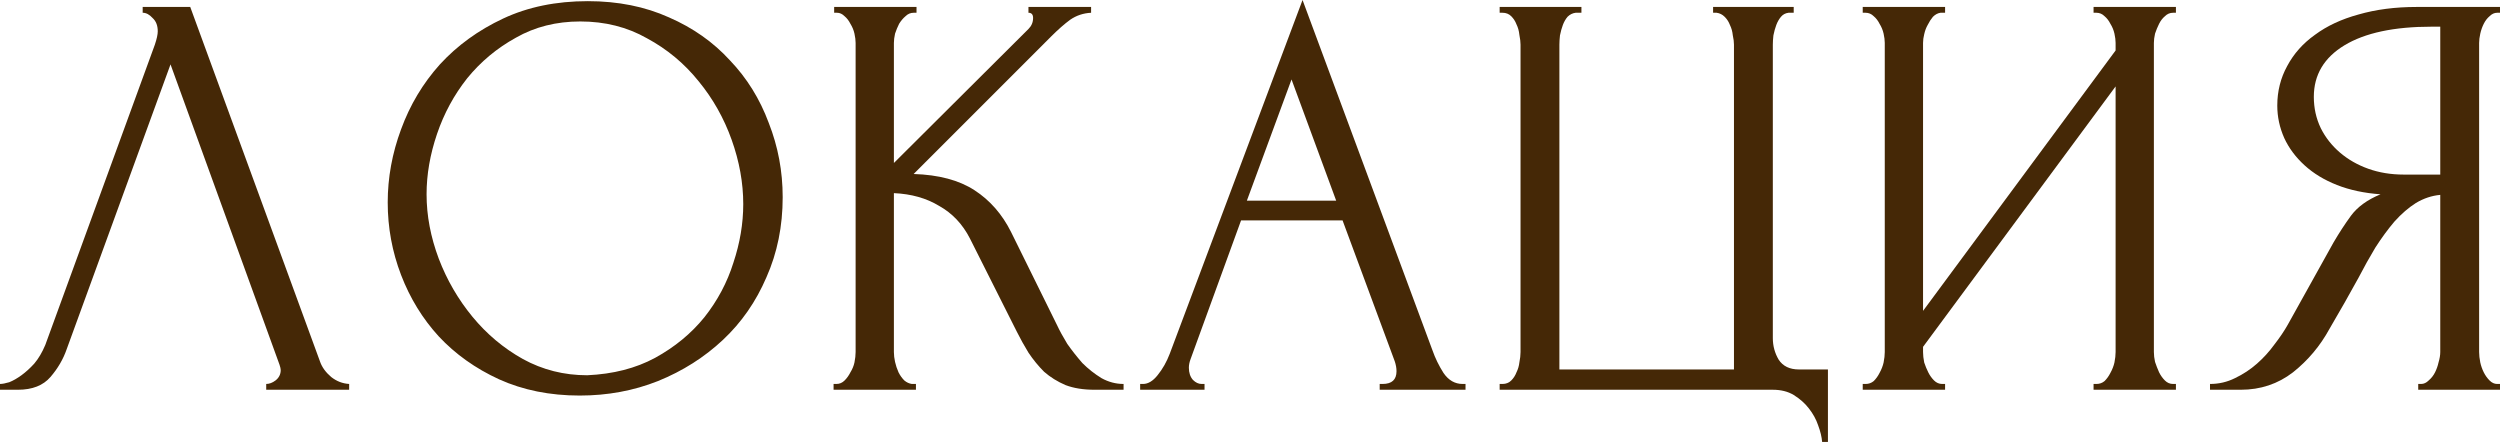
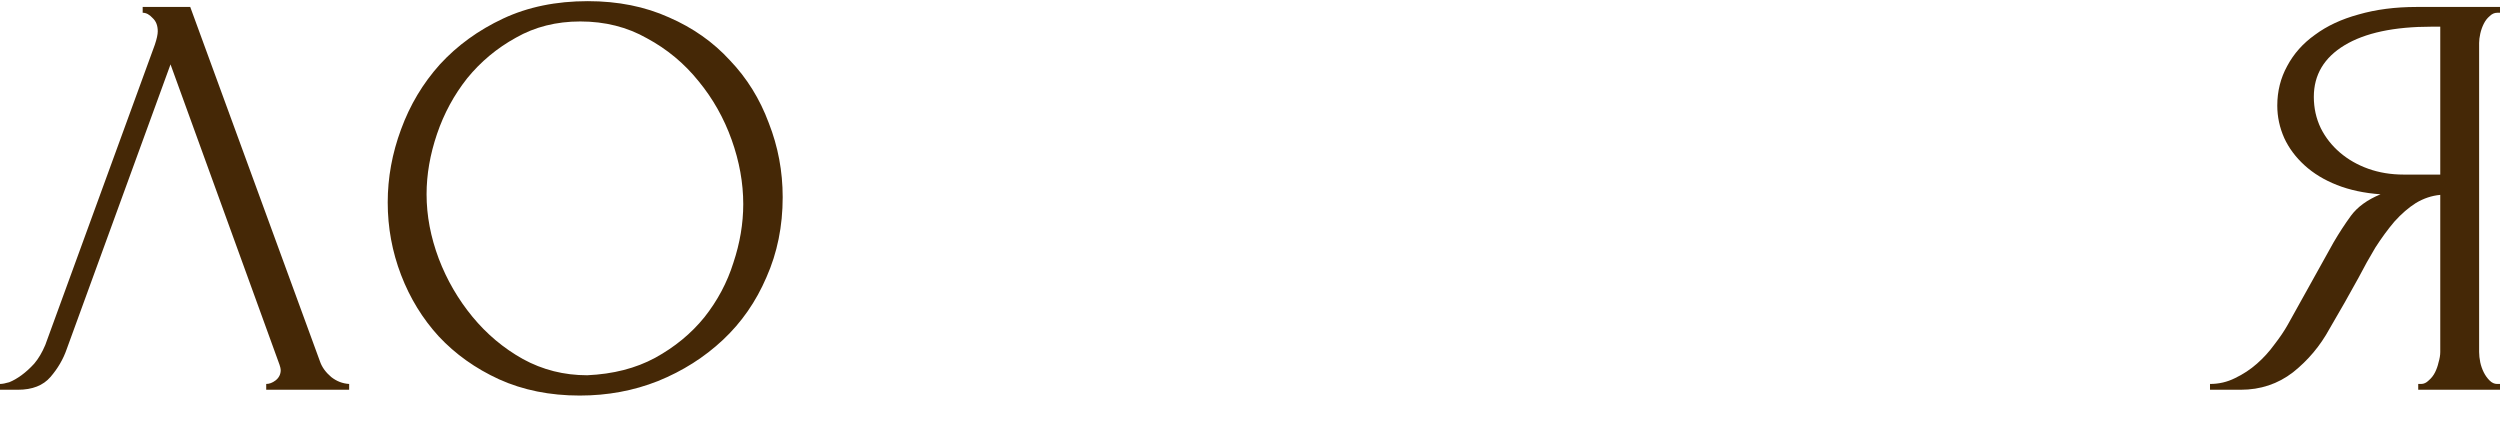
<svg xmlns="http://www.w3.org/2000/svg" viewBox="0 0 215.52 38.1" fill="none">
  <path d="M5.75 30.1C5.45 30.967 4.983 31.767 4.35 32.5C3.717 33.233 2.783 33.6 1.55 33.6H0V33.1C0.2 33.1 0.467 33.05 0.8 32.95C1.133 32.817 1.483 32.617 1.85 32.35C2.217 32.083 2.583 31.75 2.95 31.35C3.317 30.917 3.633 30.383 3.9 29.75L13.35 3.85C13.517 3.35 13.6 2.967 13.6 2.7C13.6 2.2 13.45 1.817 13.15 1.55C12.883 1.25 12.6 1.1 12.3 1.1V0.6H16.4L27.6 31.2C27.767 31.667 28.083 32.1 28.55 32.5C29.017 32.867 29.533 33.067 30.1 33.1V33.6H22.95V33.1C23.217 33.1 23.483 33 23.75 32.8C24.05 32.567 24.2 32.267 24.2 31.9C24.2 31.8 24.167 31.65 24.1 31.45L14.7 5.55L5.75 30.1Z" fill="#452806" />
  <path d="M50.674 0.1C53.274 0.1 55.607 0.567 57.674 1.5C59.741 2.4 61.491 3.633 62.924 5.2C64.391 6.733 65.507 8.533 66.274 10.6C67.074 12.633 67.474 14.767 67.474 17C67.474 19.5 67.008 21.8 66.074 23.9C65.174 26 63.924 27.8 62.324 29.3C60.724 30.8 58.858 31.983 56.724 32.85C54.624 33.683 52.374 34.1 49.974 34.1C47.407 34.1 45.091 33.633 43.024 32.7C40.991 31.767 39.258 30.533 37.824 29C36.424 27.467 35.341 25.7 34.574 23.7C33.807 21.7 33.424 19.617 33.424 17.45C33.424 15.317 33.807 13.217 34.574 11.15C35.341 9.05 36.458 7.183 37.924 5.55C39.424 3.917 41.241 2.6 43.374 1.6C45.508 0.6 47.941 0.1 50.674 0.1ZM50.624 32.35C52.858 32.25 54.808 31.75 56.474 30.85C58.174 29.917 59.591 28.75 60.724 27.35C61.858 25.917 62.691 24.35 63.224 22.65C63.791 20.95 64.074 19.267 64.074 17.6C64.074 15.767 63.741 13.917 63.074 12.05C62.407 10.183 61.458 8.5 60.224 7C58.991 5.467 57.507 4.233 55.774 3.3C54.074 2.333 52.158 1.85 50.024 1.85C47.958 1.85 46.108 2.317 44.474 3.25C42.841 4.15 41.441 5.317 40.274 6.75C39.141 8.183 38.274 9.783 37.674 11.55C37.074 13.317 36.774 15.05 36.774 16.75C36.774 18.583 37.124 20.433 37.824 22.3C38.524 24.133 39.491 25.8 40.724 27.3C41.958 28.8 43.407 30.017 45.074 30.95C46.774 31.883 48.624 32.35 50.624 32.35Z" fill="#452806" />
-   <path d="M71.861 33.1H72.111C72.378 33.1 72.611 33 72.811 32.8C73.011 32.6 73.178 32.367 73.311 32.1C73.478 31.833 73.595 31.55 73.661 31.25C73.728 30.917 73.761 30.617 73.761 30.35V3.7C73.761 3.467 73.728 3.2 73.661 2.9C73.595 2.6 73.478 2.317 73.311 2.05C73.178 1.783 73.011 1.567 72.811 1.4C72.611 1.2 72.395 1.1 72.161 1.1H71.911V0.6H79.011V1.1H78.761C78.495 1.1 78.261 1.2 78.061 1.4C77.861 1.567 77.678 1.783 77.511 2.05C77.378 2.317 77.261 2.6 77.161 2.9C77.095 3.2 77.061 3.467 77.061 3.7V14.05L88.661 2.5C88.928 2.233 89.061 1.917 89.061 1.55C89.061 1.25 88.928 1.1 88.661 1.1V0.6H94.061V1.1C93.395 1.133 92.795 1.333 92.261 1.7C91.761 2.067 91.211 2.55 90.611 3.15L78.761 15C80.928 15.067 82.678 15.533 84.011 16.4C85.345 17.267 86.395 18.467 87.161 20L91.111 28C91.345 28.5 91.645 29.05 92.011 29.65C92.411 30.217 92.845 30.767 93.311 31.3C93.811 31.8 94.361 32.233 94.961 32.6C95.561 32.933 96.195 33.1 96.861 33.1V33.6H94.361C93.395 33.6 92.561 33.467 91.861 33.2C91.161 32.9 90.545 32.517 90.011 32.05C89.511 31.55 89.061 31 88.661 30.4C88.295 29.8 87.961 29.2 87.661 28.6L83.611 20.55C82.978 19.317 82.095 18.383 80.961 17.75C79.861 17.083 78.561 16.717 77.061 16.65V30.35C77.061 30.617 77.095 30.9 77.161 31.2C77.228 31.5 77.328 31.8 77.461 32.1C77.595 32.367 77.761 32.6 77.961 32.8C78.161 32.967 78.378 33.067 78.611 33.1H78.961V33.6H71.861V33.1Z" fill="#452806" />
-   <path d="M118.94 33.1H119.19C119.99 33.1 120.39 32.733 120.39 32C120.39 31.733 120.34 31.45 120.24 31.15L115.74 19H106.99L102.64 30.95C102.54 31.217 102.49 31.467 102.49 31.7C102.49 32.133 102.606 32.483 102.84 32.75C103.073 32.983 103.323 33.1 103.59 33.1H103.84V33.6H98.29V33.1H98.54C98.973 33.1 99.39 32.85 99.79 32.35C100.223 31.817 100.573 31.2 100.84 30.5L112.29 0L123.49 30.2C123.723 30.867 124.04 31.517 124.44 32.15C124.873 32.783 125.423 33.1 126.09 33.1H126.34V33.6H118.94V33.1ZM107.49 17.3H115.19L111.34 6.85L107.49 17.3Z" fill="#452806" />
-   <path d="M129.282 33.1H129.532C129.832 33.1 130.082 33 130.282 32.8C130.482 32.6 130.632 32.367 130.732 32.1C130.865 31.833 130.949 31.55 130.982 31.25C131.049 30.917 131.082 30.617 131.082 30.35V3.85C131.082 3.617 131.049 3.333 130.982 3C130.949 2.667 130.865 2.367 130.732 2.1C130.632 1.833 130.482 1.6 130.282 1.4C130.082 1.2 129.832 1.1 129.532 1.1H129.282V0.6H136.332V1.1H135.832C135.565 1.133 135.332 1.25 135.132 1.45C134.965 1.65 134.832 1.883 134.732 2.15C134.632 2.417 134.549 2.717 134.482 3.05C134.449 3.35 134.432 3.617 134.432 3.85V31.85H149.482V3.85C149.482 3.617 149.449 3.35 149.382 3.05C149.349 2.717 149.265 2.417 149.132 2.15C149.032 1.883 148.882 1.65 148.682 1.45C148.482 1.25 148.249 1.133 147.982 1.1H147.682V0.6H154.632V1.1H154.182C153.915 1.133 153.699 1.25 153.532 1.45C153.365 1.65 153.232 1.883 153.132 2.15C153.032 2.417 152.949 2.717 152.882 3.05C152.849 3.35 152.832 3.617 152.832 3.85V29.15C152.832 29.817 152.999 30.433 153.332 31C153.699 31.567 154.282 31.85 155.082 31.85H157.582V38.1H157.082C157.049 37.667 156.932 37.183 156.732 36.65C156.565 36.15 156.299 35.667 155.932 35.2C155.599 34.767 155.165 34.383 154.632 34.05C154.132 33.75 153.532 33.6 152.832 33.6H129.282V33.1Z" fill="#452806" />
-   <path d="M180.482 33.1H180.732C180.999 33.1 181.232 33.017 181.432 32.85C181.632 32.65 181.799 32.417 181.932 32.15C182.099 31.85 182.215 31.55 182.282 31.25C182.349 30.917 182.382 30.617 182.382 30.35V7.45L165.782 29.9V30.35C165.782 30.617 165.815 30.917 165.882 31.25C165.982 31.55 166.099 31.833 166.232 32.1C166.365 32.367 166.532 32.6 166.732 32.8C166.932 33 167.165 33.1 167.432 33.1H167.682V33.6H160.582V33.1H160.832C161.099 33.1 161.332 33.017 161.532 32.85C161.732 32.65 161.899 32.417 162.032 32.15C162.199 31.85 162.315 31.55 162.382 31.25C162.449 30.917 162.482 30.617 162.482 30.35V3.7C162.482 3.467 162.449 3.2 162.382 2.9C162.315 2.6 162.199 2.317 162.032 2.05C161.899 1.783 161.732 1.567 161.532 1.4C161.332 1.2 161.099 1.1 160.832 1.1H160.582V0.6H167.682V1.1H167.282C167.049 1.133 166.832 1.25 166.632 1.45C166.465 1.65 166.315 1.883 166.182 2.15C166.049 2.383 165.949 2.65 165.882 2.95C165.815 3.217 165.782 3.467 165.782 3.7V26.8L182.382 4.35V3.7C182.382 3.467 182.349 3.2 182.282 2.9C182.215 2.6 182.099 2.317 181.932 2.05C181.799 1.783 181.632 1.567 181.432 1.4C181.232 1.2 180.999 1.1 180.732 1.1H180.482V0.6H187.582V1.1H187.332C187.065 1.1 186.832 1.2 186.632 1.4C186.432 1.567 186.265 1.783 186.132 2.05C185.999 2.317 185.882 2.6 185.782 2.9C185.715 3.2 185.682 3.467 185.682 3.7V30.35C185.682 30.617 185.715 30.9 185.782 31.2C185.882 31.5 185.999 31.8 186.132 32.1C186.265 32.367 186.432 32.6 186.632 32.8C186.832 33 187.065 33.1 187.332 33.1H187.582V33.6H180.482V33.1Z" fill="#452806" />
  <path d="M208.47 33.1H208.72C208.954 33.1 209.17 33 209.37 32.8C209.604 32.6 209.787 32.367 209.92 32.1C210.054 31.833 210.154 31.55 210.22 31.25C210.32 30.917 210.37 30.617 210.37 30.35V16.8C209.637 16.867 208.937 17.1 208.27 17.5C207.637 17.9 207.02 18.433 206.42 19.1C205.854 19.767 205.304 20.517 204.77 21.35C204.27 22.183 203.787 23.05 203.32 23.95C202.954 24.617 202.554 25.333 202.12 26.1C201.687 26.833 201.254 27.583 200.82 28.35C200.02 29.817 198.97 31.067 197.67 32.1C196.37 33.1 194.87 33.6 193.17 33.6H190.52V33.1C191.287 33.1 192.004 32.933 192.67 32.6C193.37 32.267 194.004 31.85 194.57 31.35C195.137 30.85 195.637 30.3 196.07 29.7C196.537 29.1 196.92 28.533 197.22 28L201.17 20.9C201.637 20.1 202.137 19.333 202.67 18.6C203.237 17.833 204.087 17.217 205.22 16.75C203.82 16.65 202.57 16.383 201.47 15.95C200.37 15.517 199.437 14.95 198.67 14.25C197.904 13.55 197.32 12.767 196.92 11.9C196.52 11 196.32 10.067 196.32 9.1C196.32 7.867 196.604 6.733 197.17 5.7C197.737 4.633 198.537 3.733 199.57 3C200.604 2.233 201.854 1.65 203.32 1.25C204.82 0.817 206.487 0.6 208.32 0.6H215.52V1.1H215.27C215.037 1.1 214.82 1.2 214.62 1.4C214.42 1.567 214.254 1.783 214.12 2.05C213.987 2.317 213.887 2.6 213.82 2.9C213.754 3.2 213.72 3.467 213.72 3.7V30.35C213.72 30.617 213.754 30.917 213.82 31.25C213.887 31.55 213.987 31.833 214.12 32.1C214.254 32.367 214.42 32.6 214.62 32.8C214.82 33 215.037 33.1 215.27 33.1H215.52V33.6H208.47V33.1ZM199.47 8.35C199.47 9.317 199.67 10.217 200.07 11.05C200.47 11.85 201.02 12.55 201.72 13.15C202.42 13.75 203.237 14.217 204.17 14.55C205.104 14.883 206.12 15.05 207.22 15.05H210.37V2.3H209.62C206.387 2.3 203.887 2.833 202.12 3.9C200.354 4.967 199.47 6.45 199.47 8.35Z" fill="#452806" />
</svg>